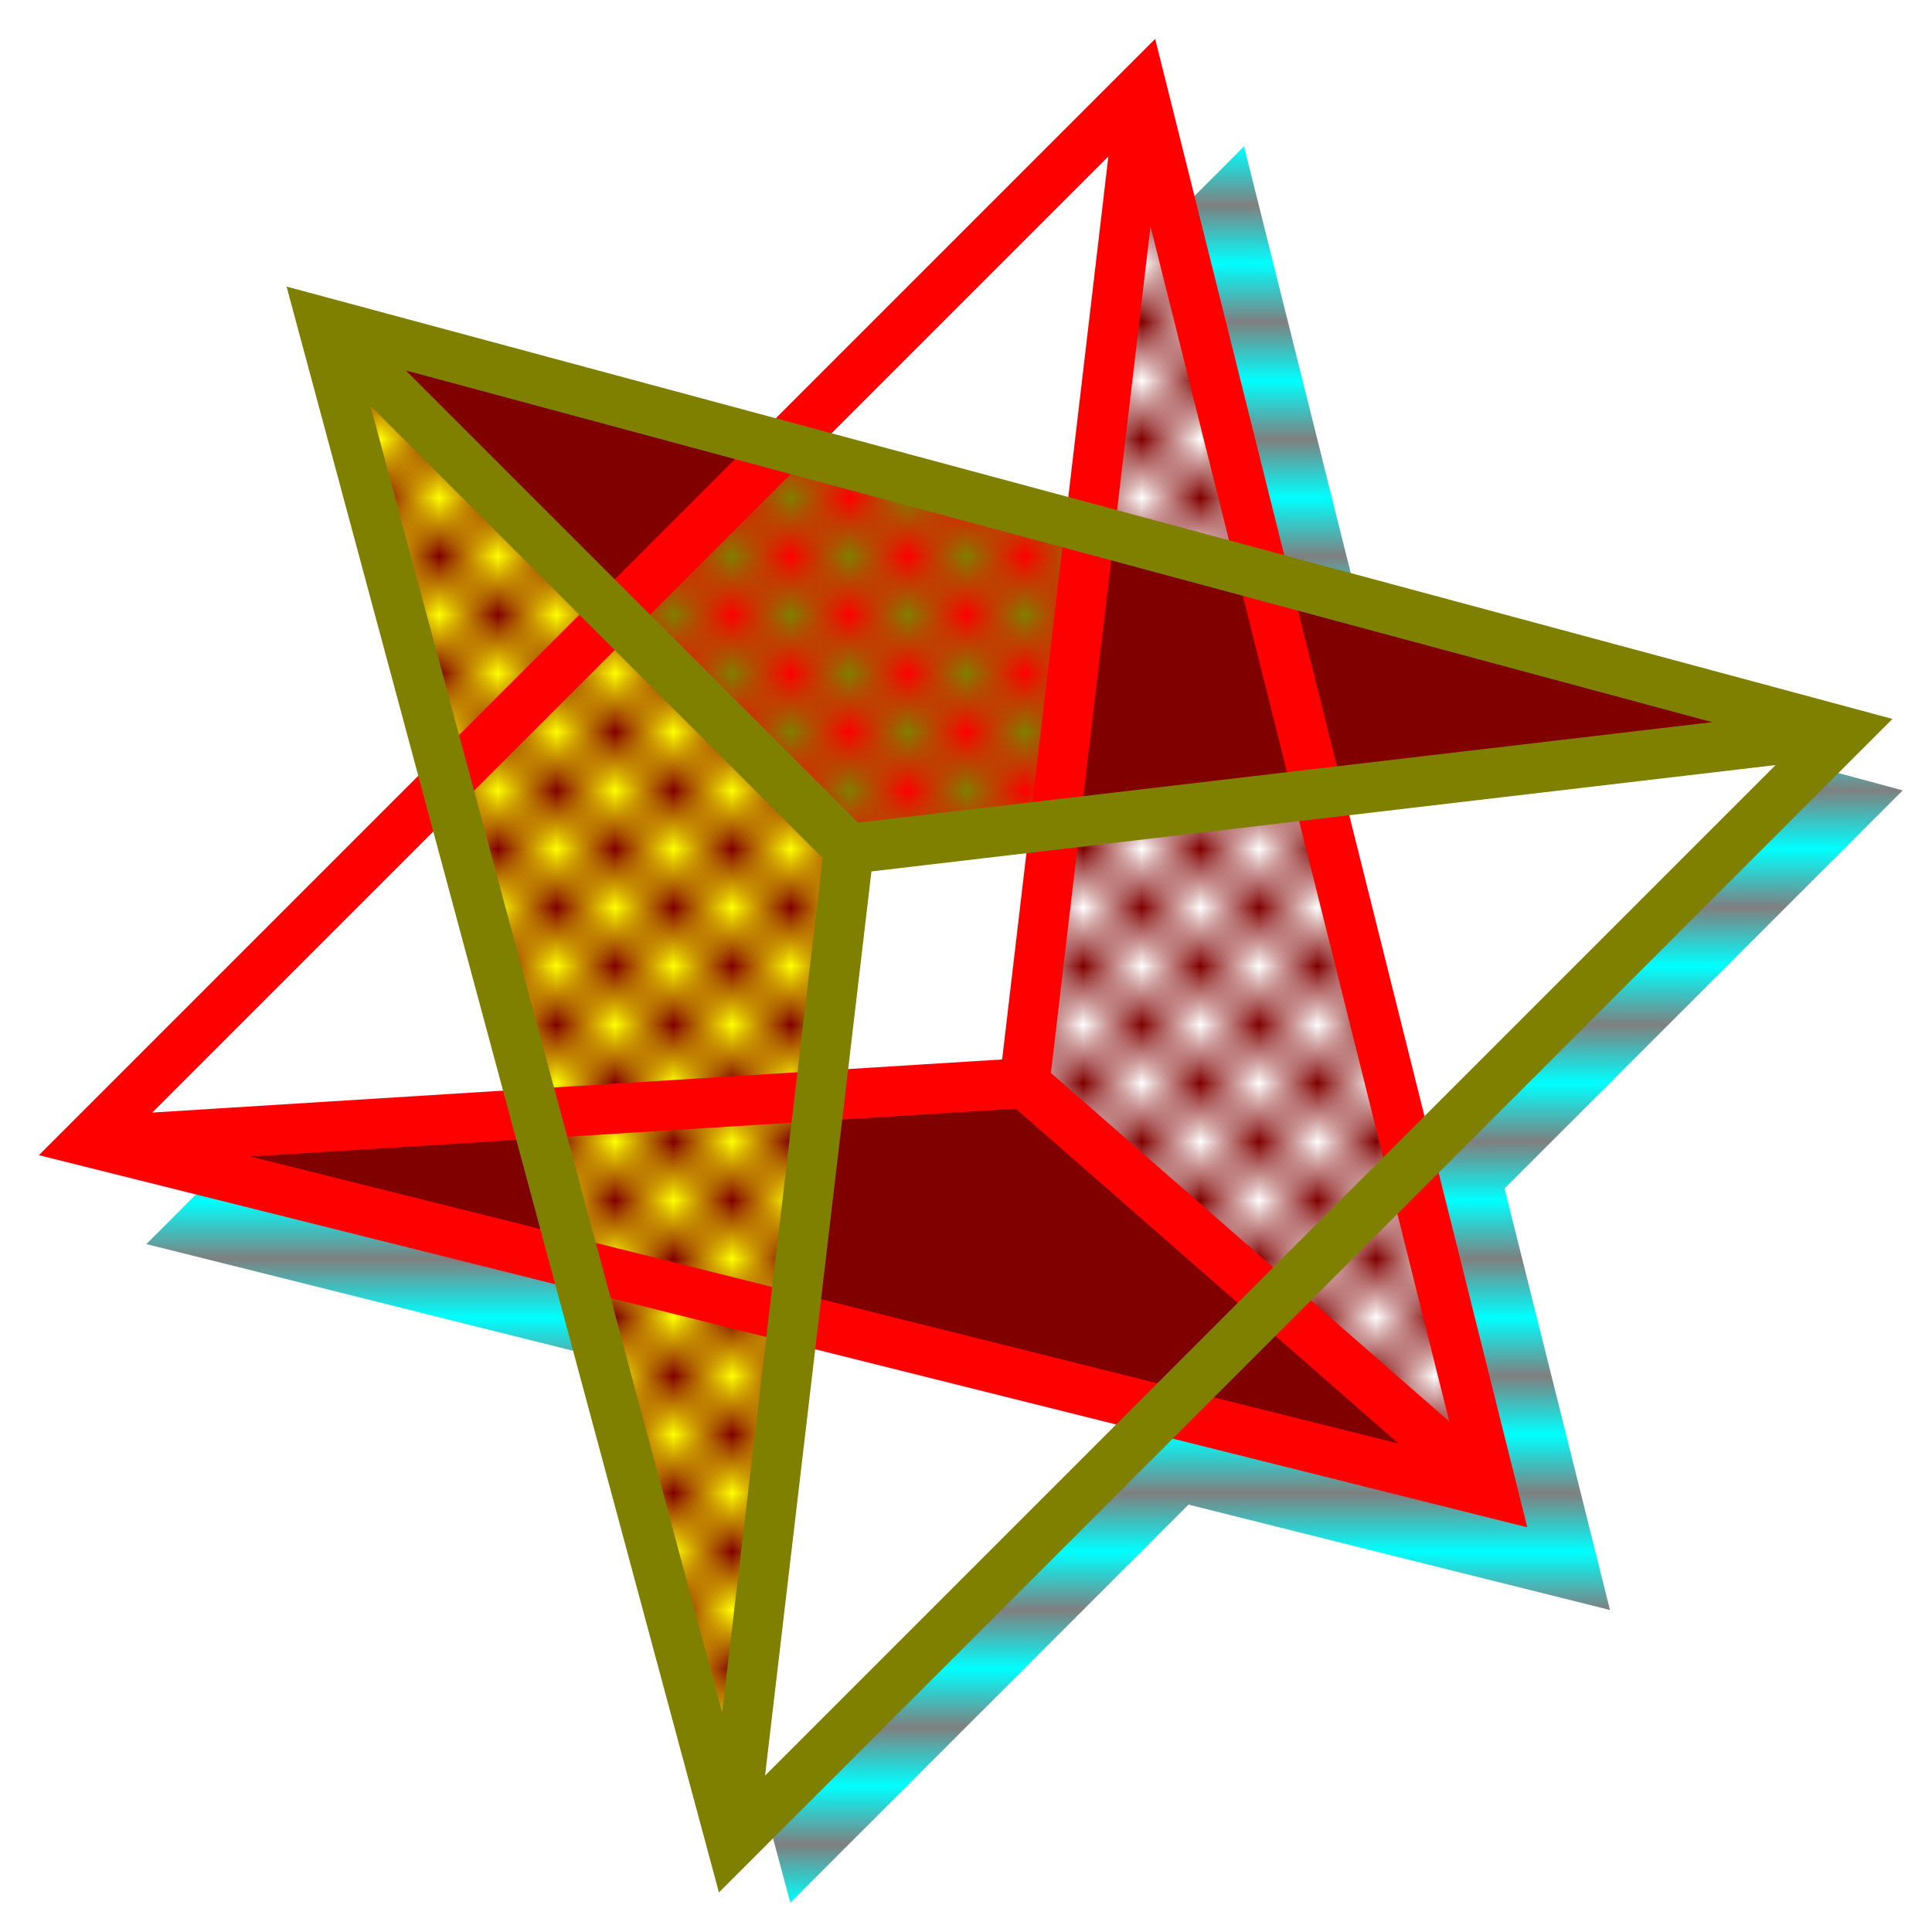
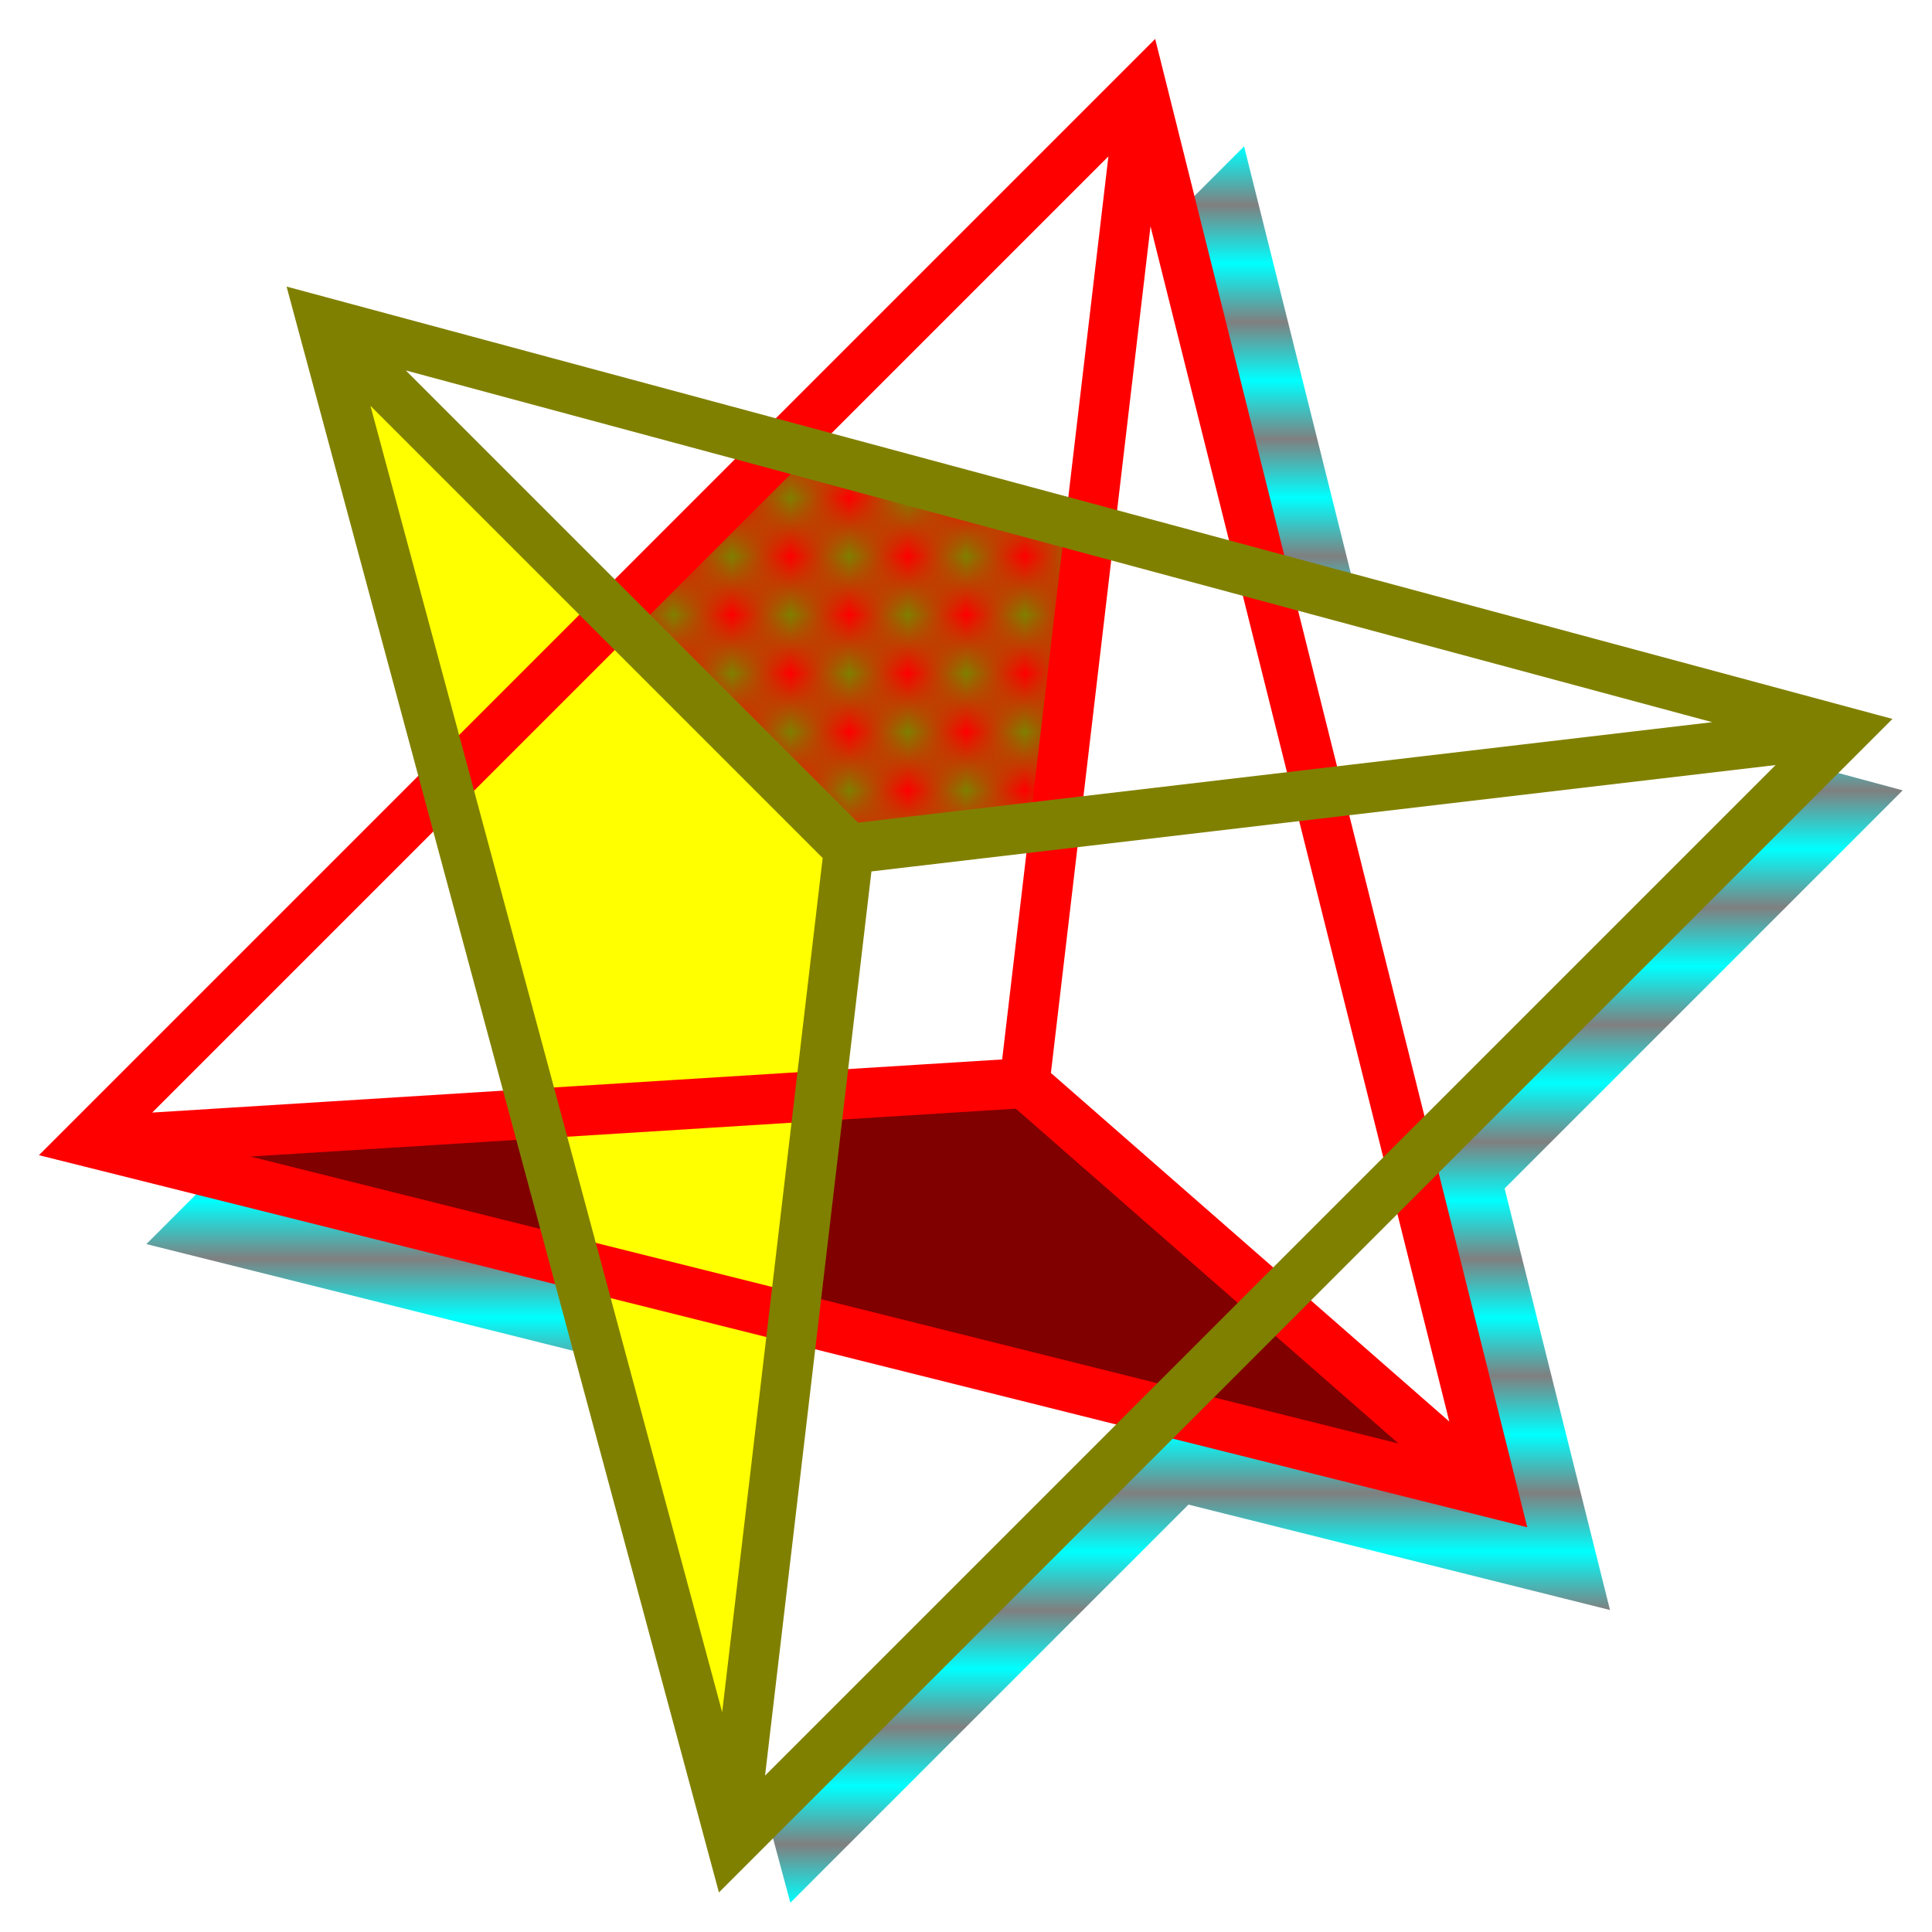
<svg xmlns="http://www.w3.org/2000/svg" viewBox="-1 -1 33 33" xml:space="preserve" version="1.1">
  <defs>
    <clipPath id="clipPath1" clipPathUnits="userSpaceOnUse">
      <path d="M 18.5 0.5 L 16.5 17.5 L 0.5 18.5 Z" />
    </clipPath>
    <pattern id="pattern1" x="0" y="0" width="2" height="2" patternUnits="userSpaceOnUse">
      <rect x="0" y="0" width="2" height="1" fill="gray" />
      <rect x="0" y="1" width="2" height="1" fill="cyan" />
    </pattern>
    <pattern id="pattern2" x="0" y="0" width="2" height="2" patternUnits="userSpaceOnUse">
-       <rect x="0" y="0" width="2" height="2" fill="white" />
-       <path fill="maroon" d="M 0 0 h 1 v 2 h 1 v -1 h -2 Z" />
-     </pattern>
+       </pattern>
    <pattern id="pattern3" x="0" y="0" width="2" height="2" patternUnits="userSpaceOnUse">
      <rect x="0" y="0" width="2" height="2" fill="yellow" />
-       <path fill="maroon" d="M 0 0 h 1 v 2 h 1 v -1 h -2 Z" />
    </pattern>
    <pattern id="pattern4" x="0" y="0" width="2" height="2" patternUnits="userSpaceOnUse">
      <rect x="0" y="0" width="2" height="2" fill="olive" />
      <path fill="red" d="M 0 0 h 1 v 2 h 1 v -1 h -2 Z" />
    </pattern>
  </defs>
  <g stroke-linecap="butt" stroke-linejoin="miter" stroke-width="0.854">
    <path d="M 20.25 1.5 L 26.5 26.5 L 1.5 20.25 Z M 5.5 5.5 l 26 7 l -19 19 Z" stroke="none" fill="url(#pattern1)" fill-rule="nonzero" />
    <path fill="white" d="M 18.5 0.5 l 6 24 l -24 -6 Z M 4.5 4.5 l 26 7 l -19 19 Z" />
    <path fill="maroon" d="M 16.5 17.5 l 8 7 l -24 -6 Z" />
    <path fill="url(#pattern2)" d="M 16.5 17.5 l 8 7 l -6 -24 Z" />
-     <path fill="maroon" d="M 13.5 13.5 l -9 -9 l 26 7 Z" />
+     <path fill="maroon" d="M 13.5 13.5 l -9 -9 Z" />
    <path fill="url(#pattern4)" d="M 13.5 13.5 l -9 -9 l 26 7 Z" clip-path="url(#clipPath1)" />
    <path fill="url(#pattern3)" d="M 13.5 13.5 l -9 -9 l 7 26 Z" />
    <path d="M 16.5 17.5 l -16 1 M 16.5 17.5 l 8 7 M 16.5 17.5 l 2 -17 M 18.5 0.5 l 6 24 l -24 -6 Z" stroke="red" fill="none" />
    <path d="M 13.5 13.5 l -9 -9 M 13.5 13.5 l -2 17 M 13.5 13.5 l 17 -2 M 4.5 4.5 l 26 7 l -19 19 Z" stroke="olive" fill="none" />
  </g>
</svg>